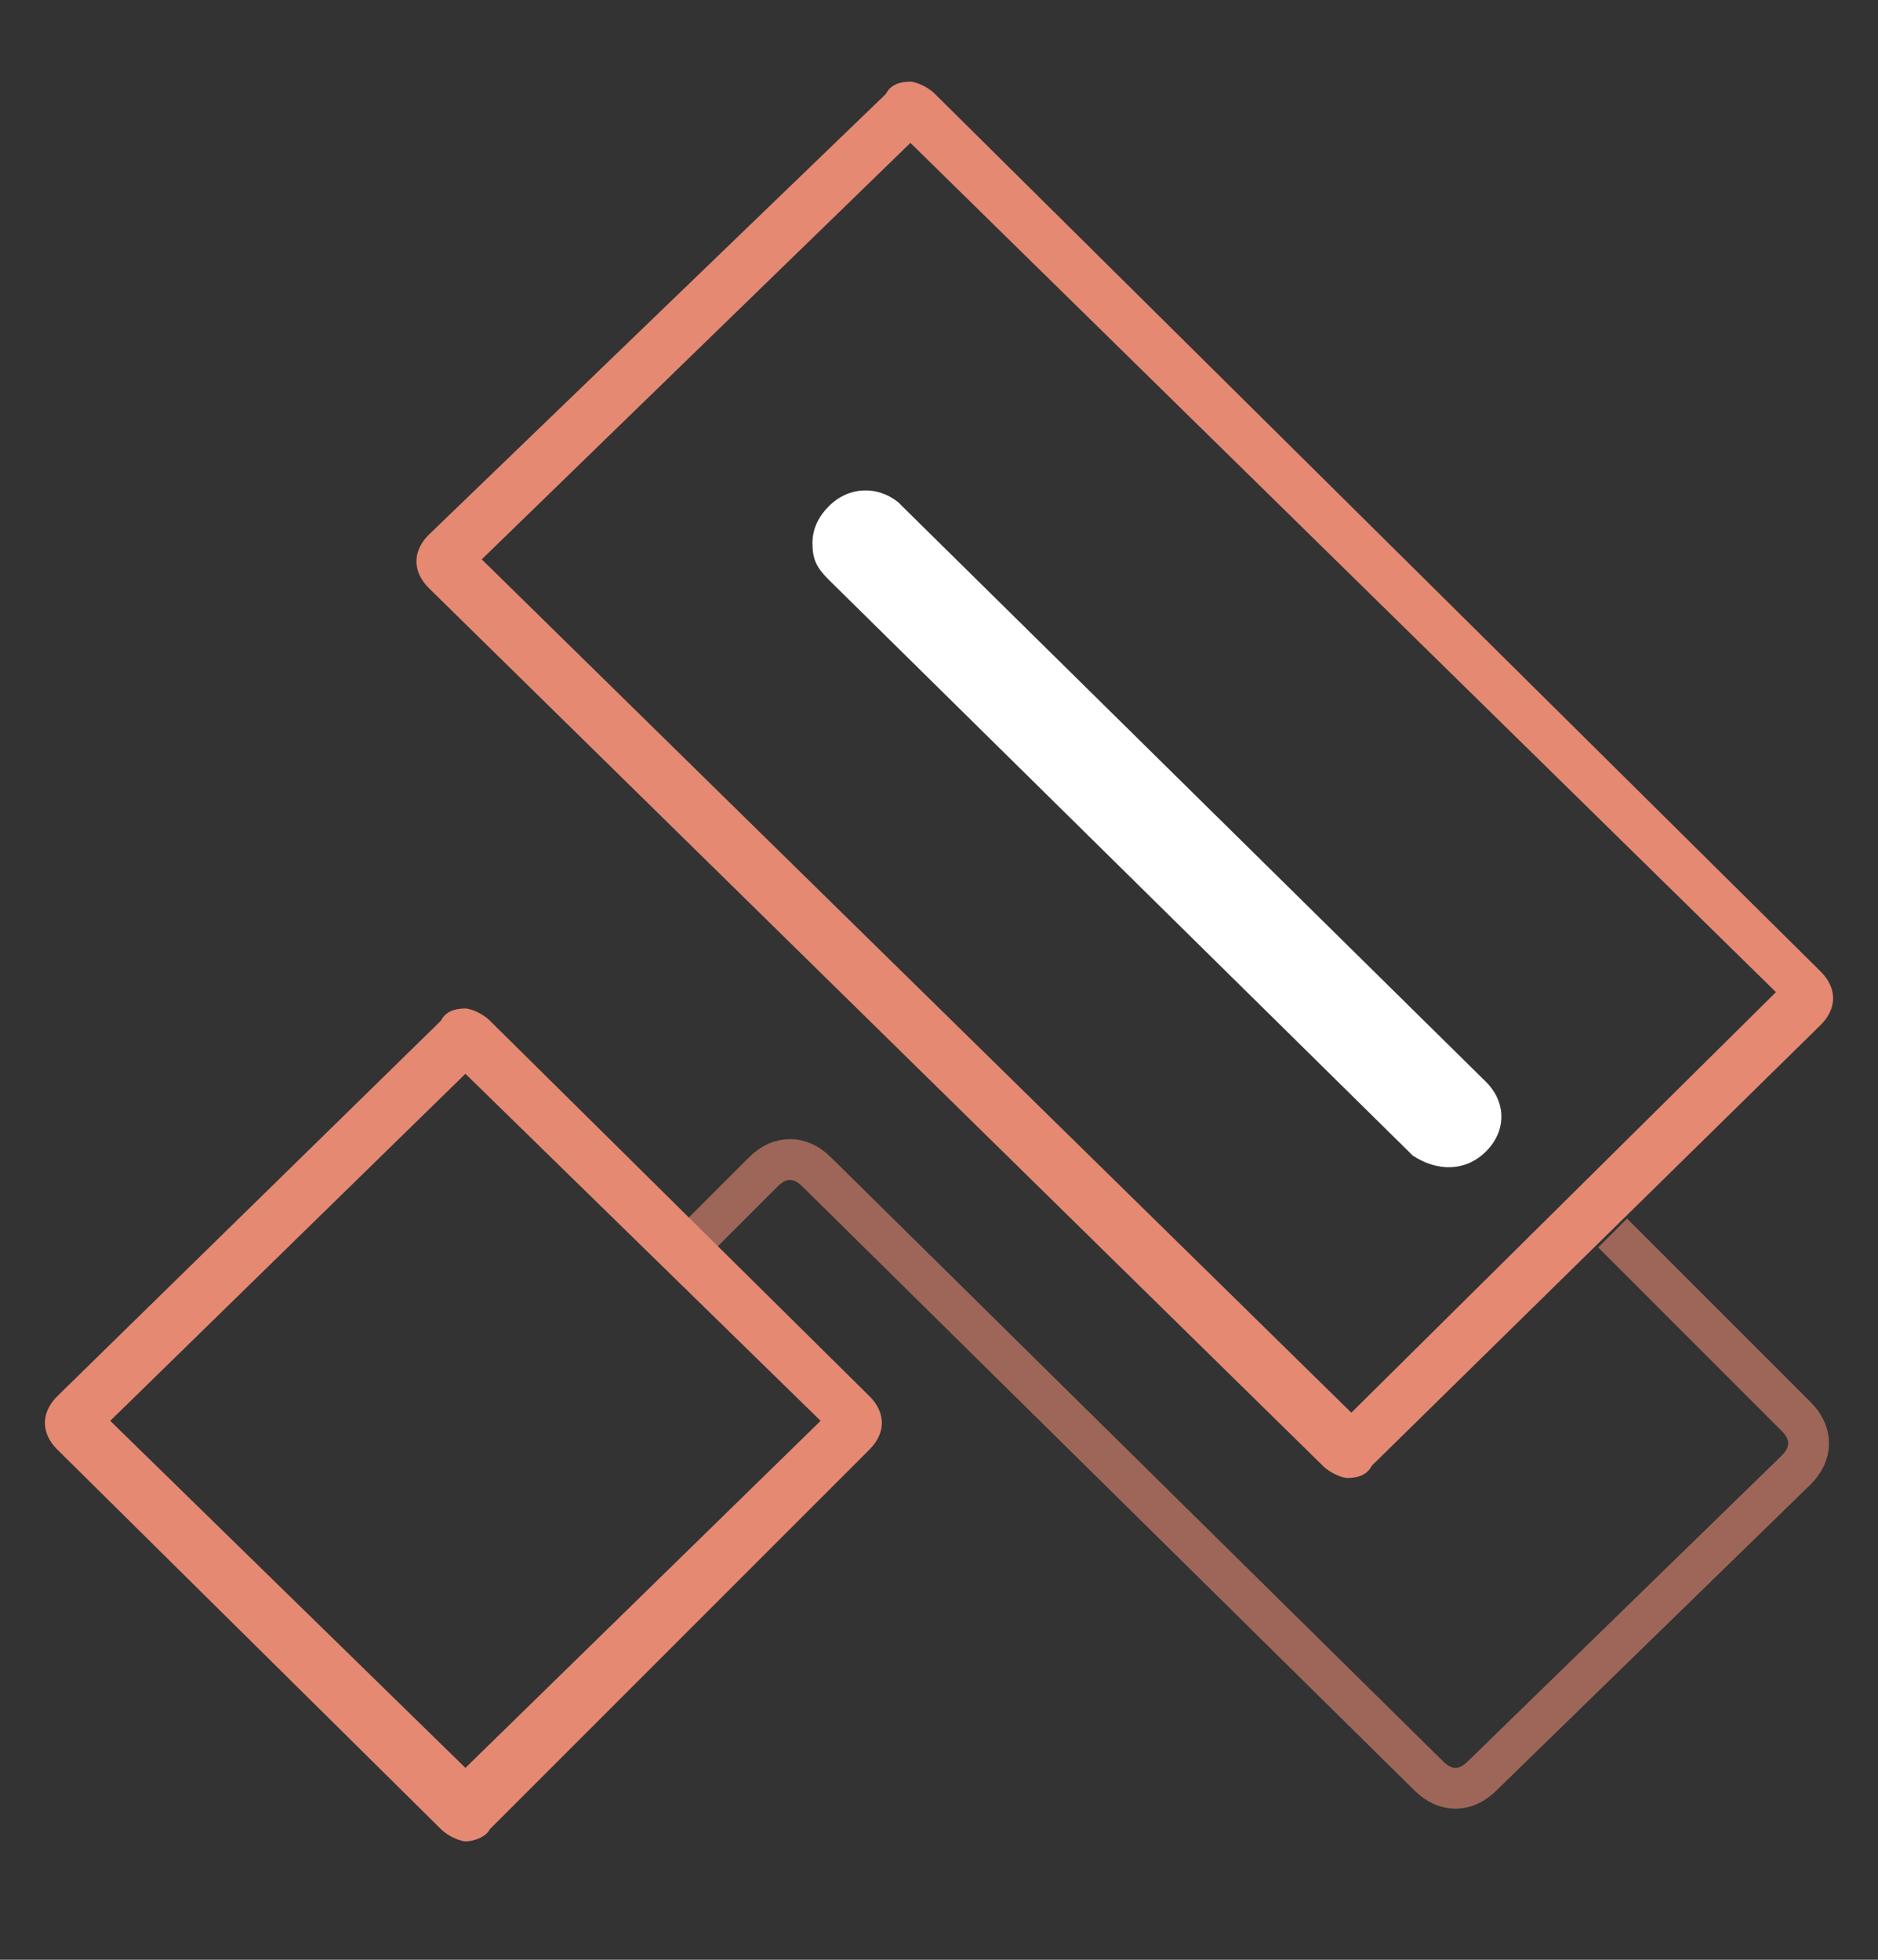
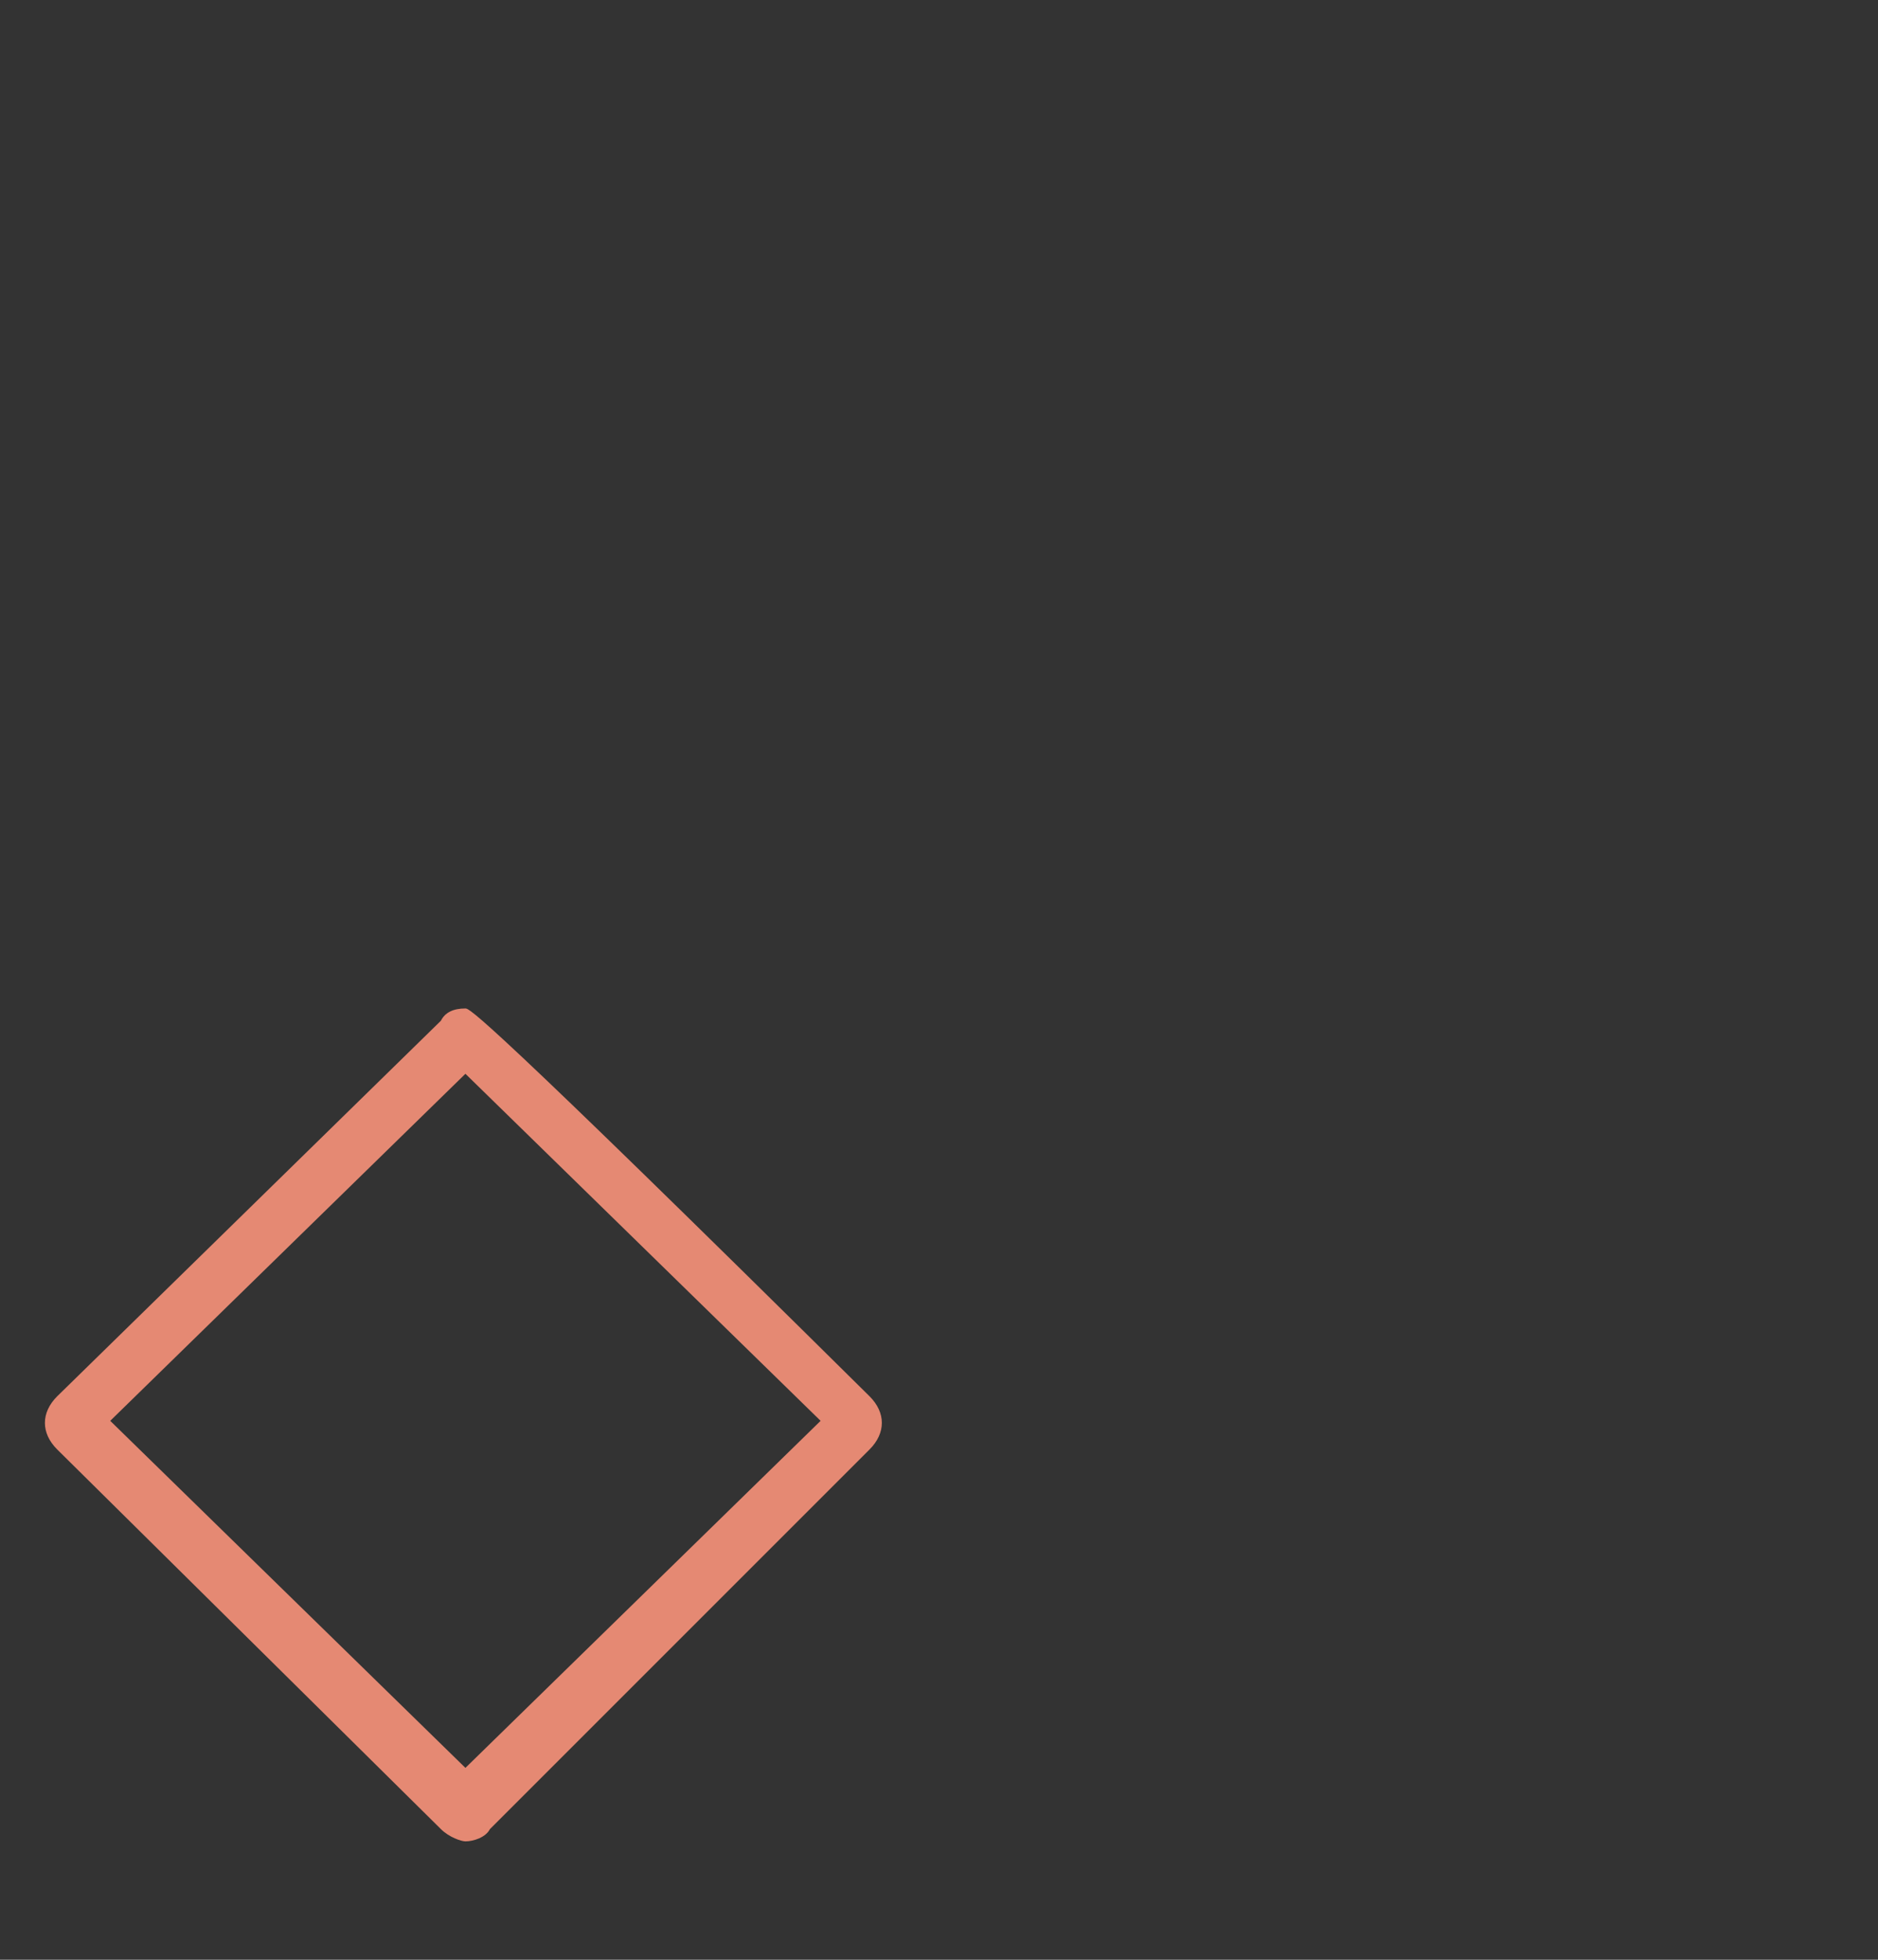
<svg xmlns="http://www.w3.org/2000/svg" version="1.1" id="图层_1" x="0px" y="0px" viewBox="0 0 46 48" style="enable-background:new 0 0 46 48;" xml:space="preserve">
  <rect x="0" y="0" width="46" height="48" fill="#333333" stroke="none" />
  <style type="text/css">
	.st0{fill:#FFFFFF;}
	.st1{fill:#E58973;}
	.st2{opacity:0.6;fill:none;stroke:#E58973;stroke-miterlimit:10;enable-background:new    ;}
</style>
-   <path class="st0" d="M20.3,12.4c0.5-0.5,1.2-0.5,1.7-0.1l0.1,0.1l14.3,14.1c0.5,0.5,0.5,1.2,0,1.7c-0.5,0.5-1.2,0.5-1.8,0.1  l-0.1-0.1l-14.2-14c-0.3-0.3-0.4-0.5-0.4-0.9C19.9,12.9,20.1,12.6,20.3,12.4z" />
-   <path class="st1" d="M11.4,26.3l8.7,8.5l-8.7,8.5l-8.7-8.5L11.4,26.3z M11.4,24.7c-0.3,0-0.5,0.1-0.6,0.3l-9.4,9.2  c-0.4,0.4-0.4,0.9,0,1.3l9.4,9.3c0.2,0.2,0.5,0.3,0.6,0.3c0.2,0,0.5-0.1,0.6-0.3l9.3-9.3c0.4-0.4,0.4-0.9,0-1.3L12,25  C11.8,24.8,11.5,24.7,11.4,24.7z" />
-   <path class="st1" d="M22.3,3.5l21.2,20.8L33.1,34.6L11.8,13.7L22.3,3.5z M22.3,2c-0.3,0-0.5,0.1-0.6,0.3L10.5,13.1  c-0.4,0.4-0.4,0.9,0,1.3l21.9,21.5c0.2,0.2,0.5,0.3,0.6,0.3c0.3,0,0.5-0.1,0.6-0.3l11-10.8c0.4-0.4,0.4-0.9,0-1.3L22.9,2.3  C22.7,2.1,22.4,2,22.3,2z" />
-   <path class="st2" d="M39.5,30.2l4.5,4.5c0.4,0.4,0.4,0.9,0,1.3l-7.7,7.5c-0.4,0.4-0.9,0.4-1.3,0L20,28.7c-0.4-0.4-0.9-0.4-1.3,0  l-1.5,1.5" />
+   <path class="st1" d="M11.4,26.3l8.7,8.5l-8.7,8.5l-8.7-8.5L11.4,26.3z M11.4,24.7c-0.3,0-0.5,0.1-0.6,0.3l-9.4,9.2  c-0.4,0.4-0.4,0.9,0,1.3l9.4,9.3c0.2,0.2,0.5,0.3,0.6,0.3c0.2,0,0.5-0.1,0.6-0.3l9.3-9.3c0.4-0.4,0.4-0.9,0-1.3C11.8,24.8,11.5,24.7,11.4,24.7z" />
</svg>